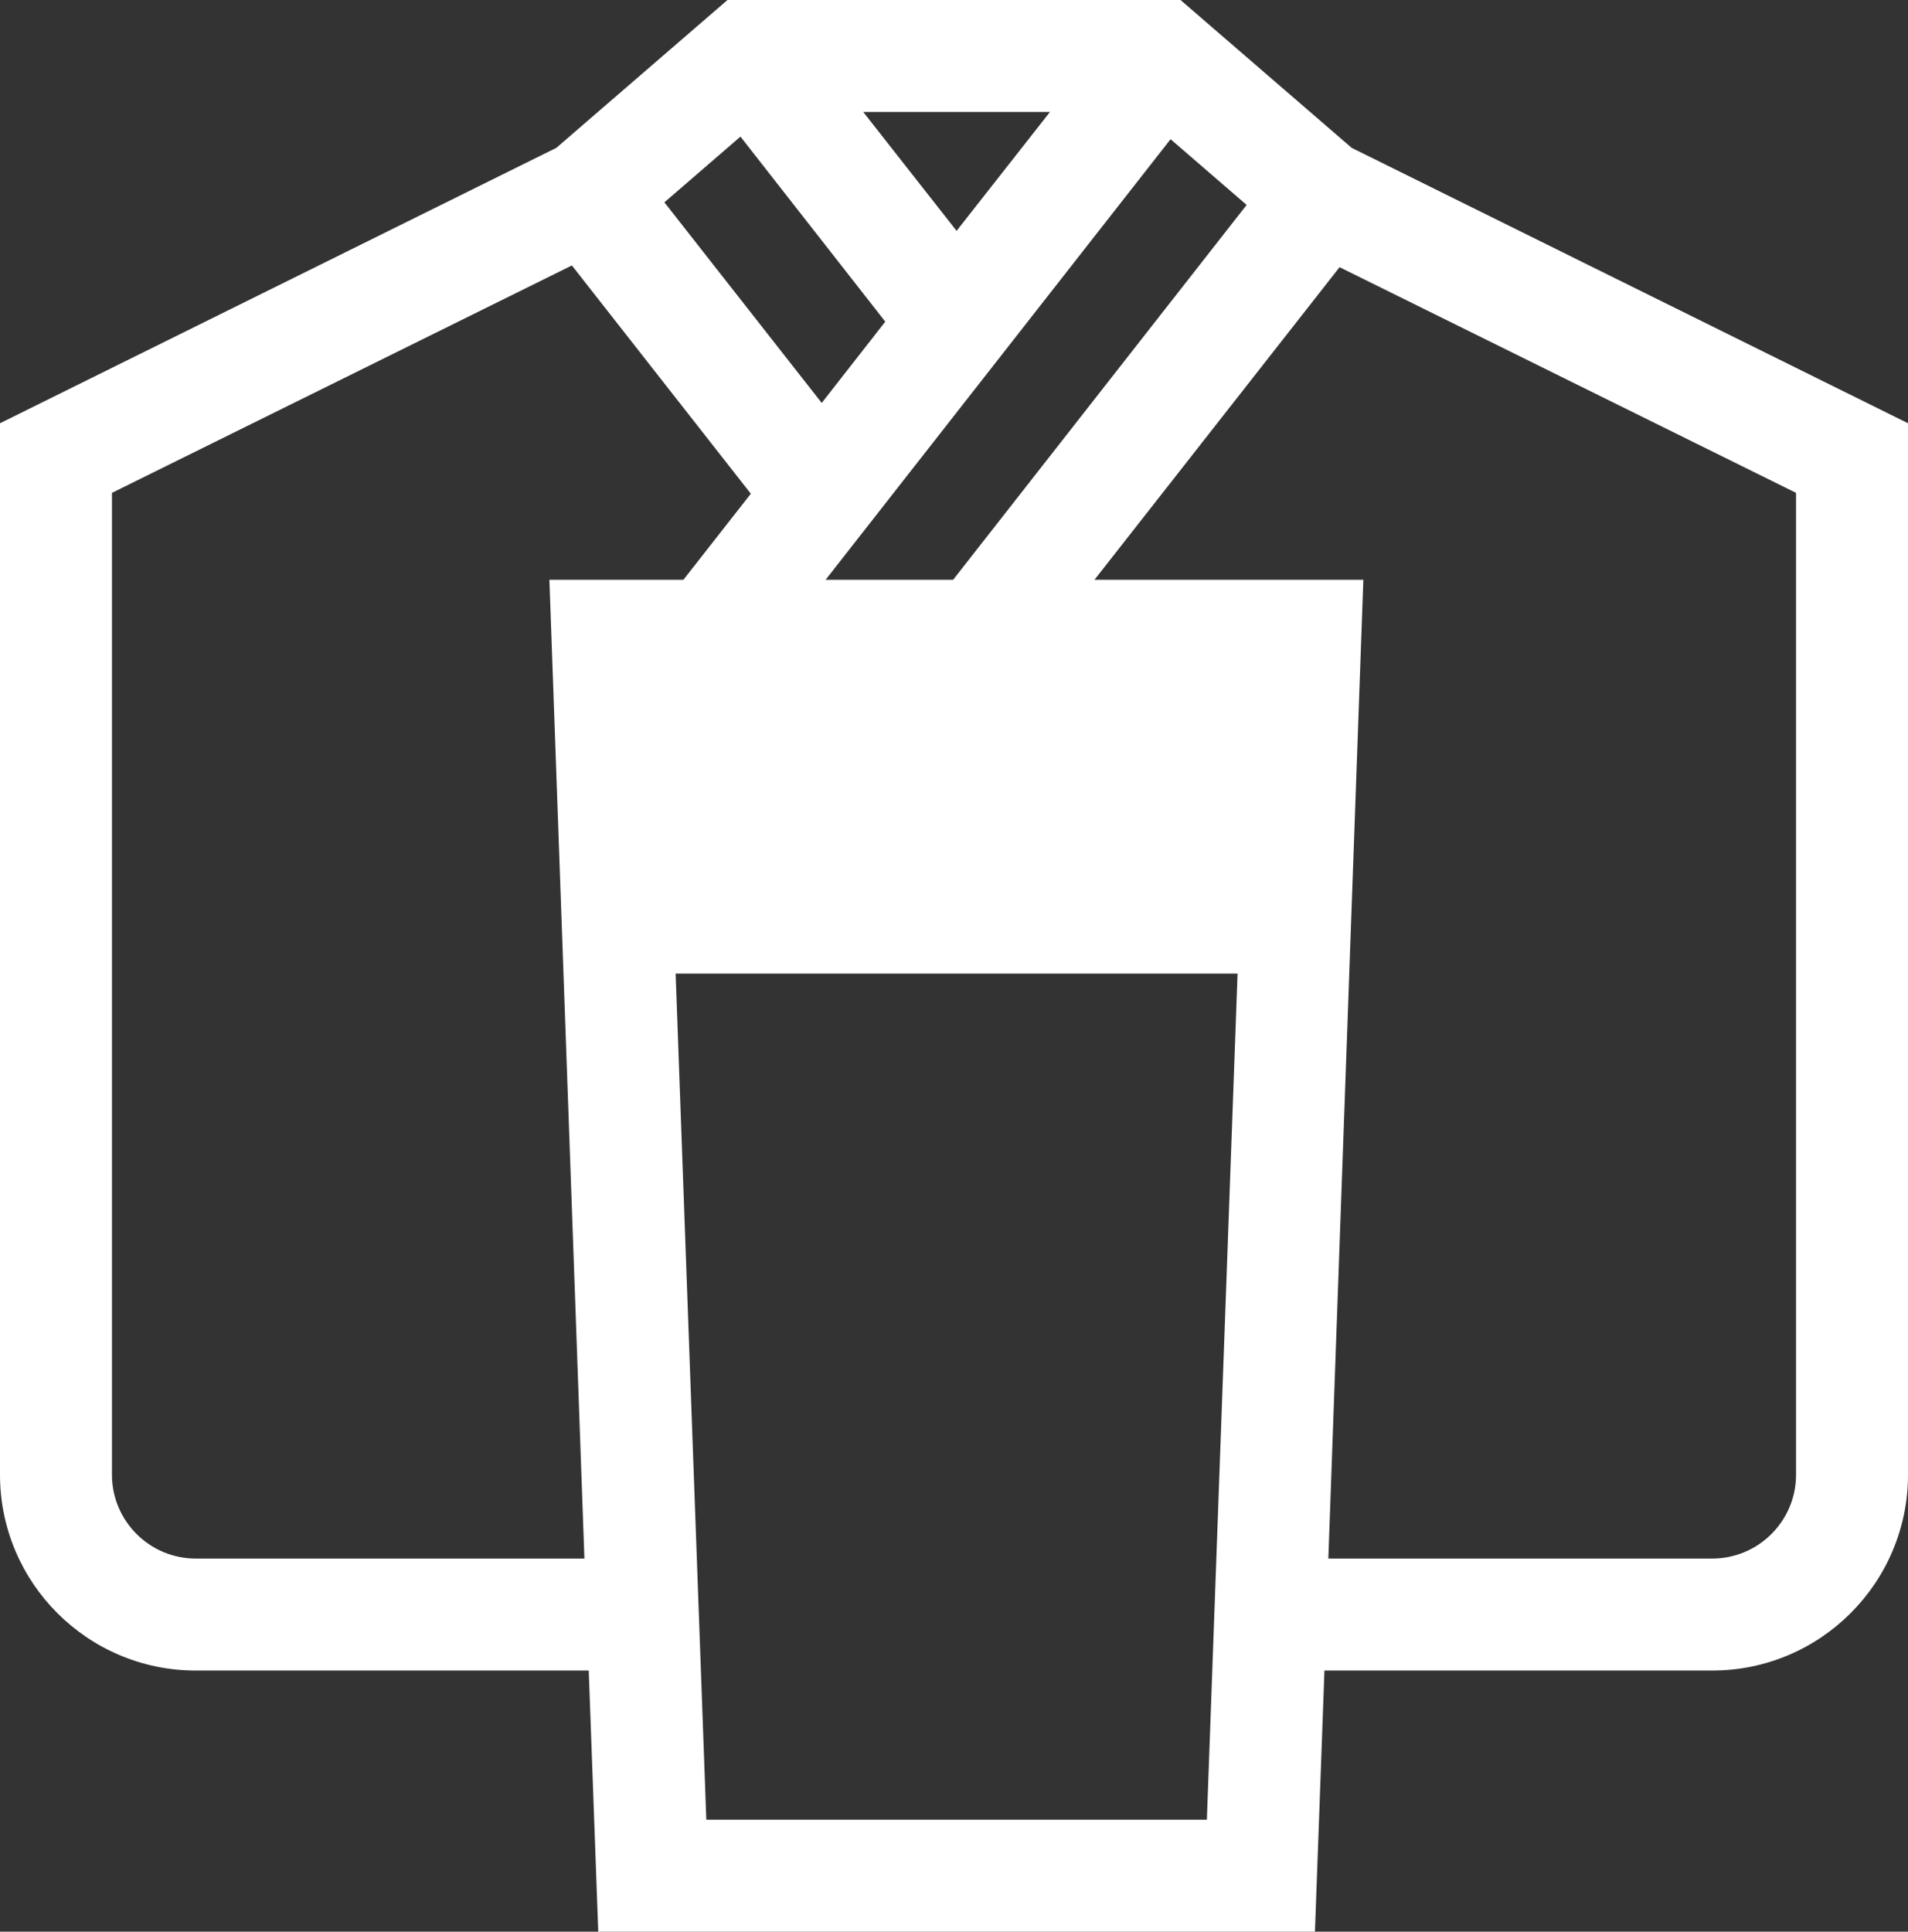
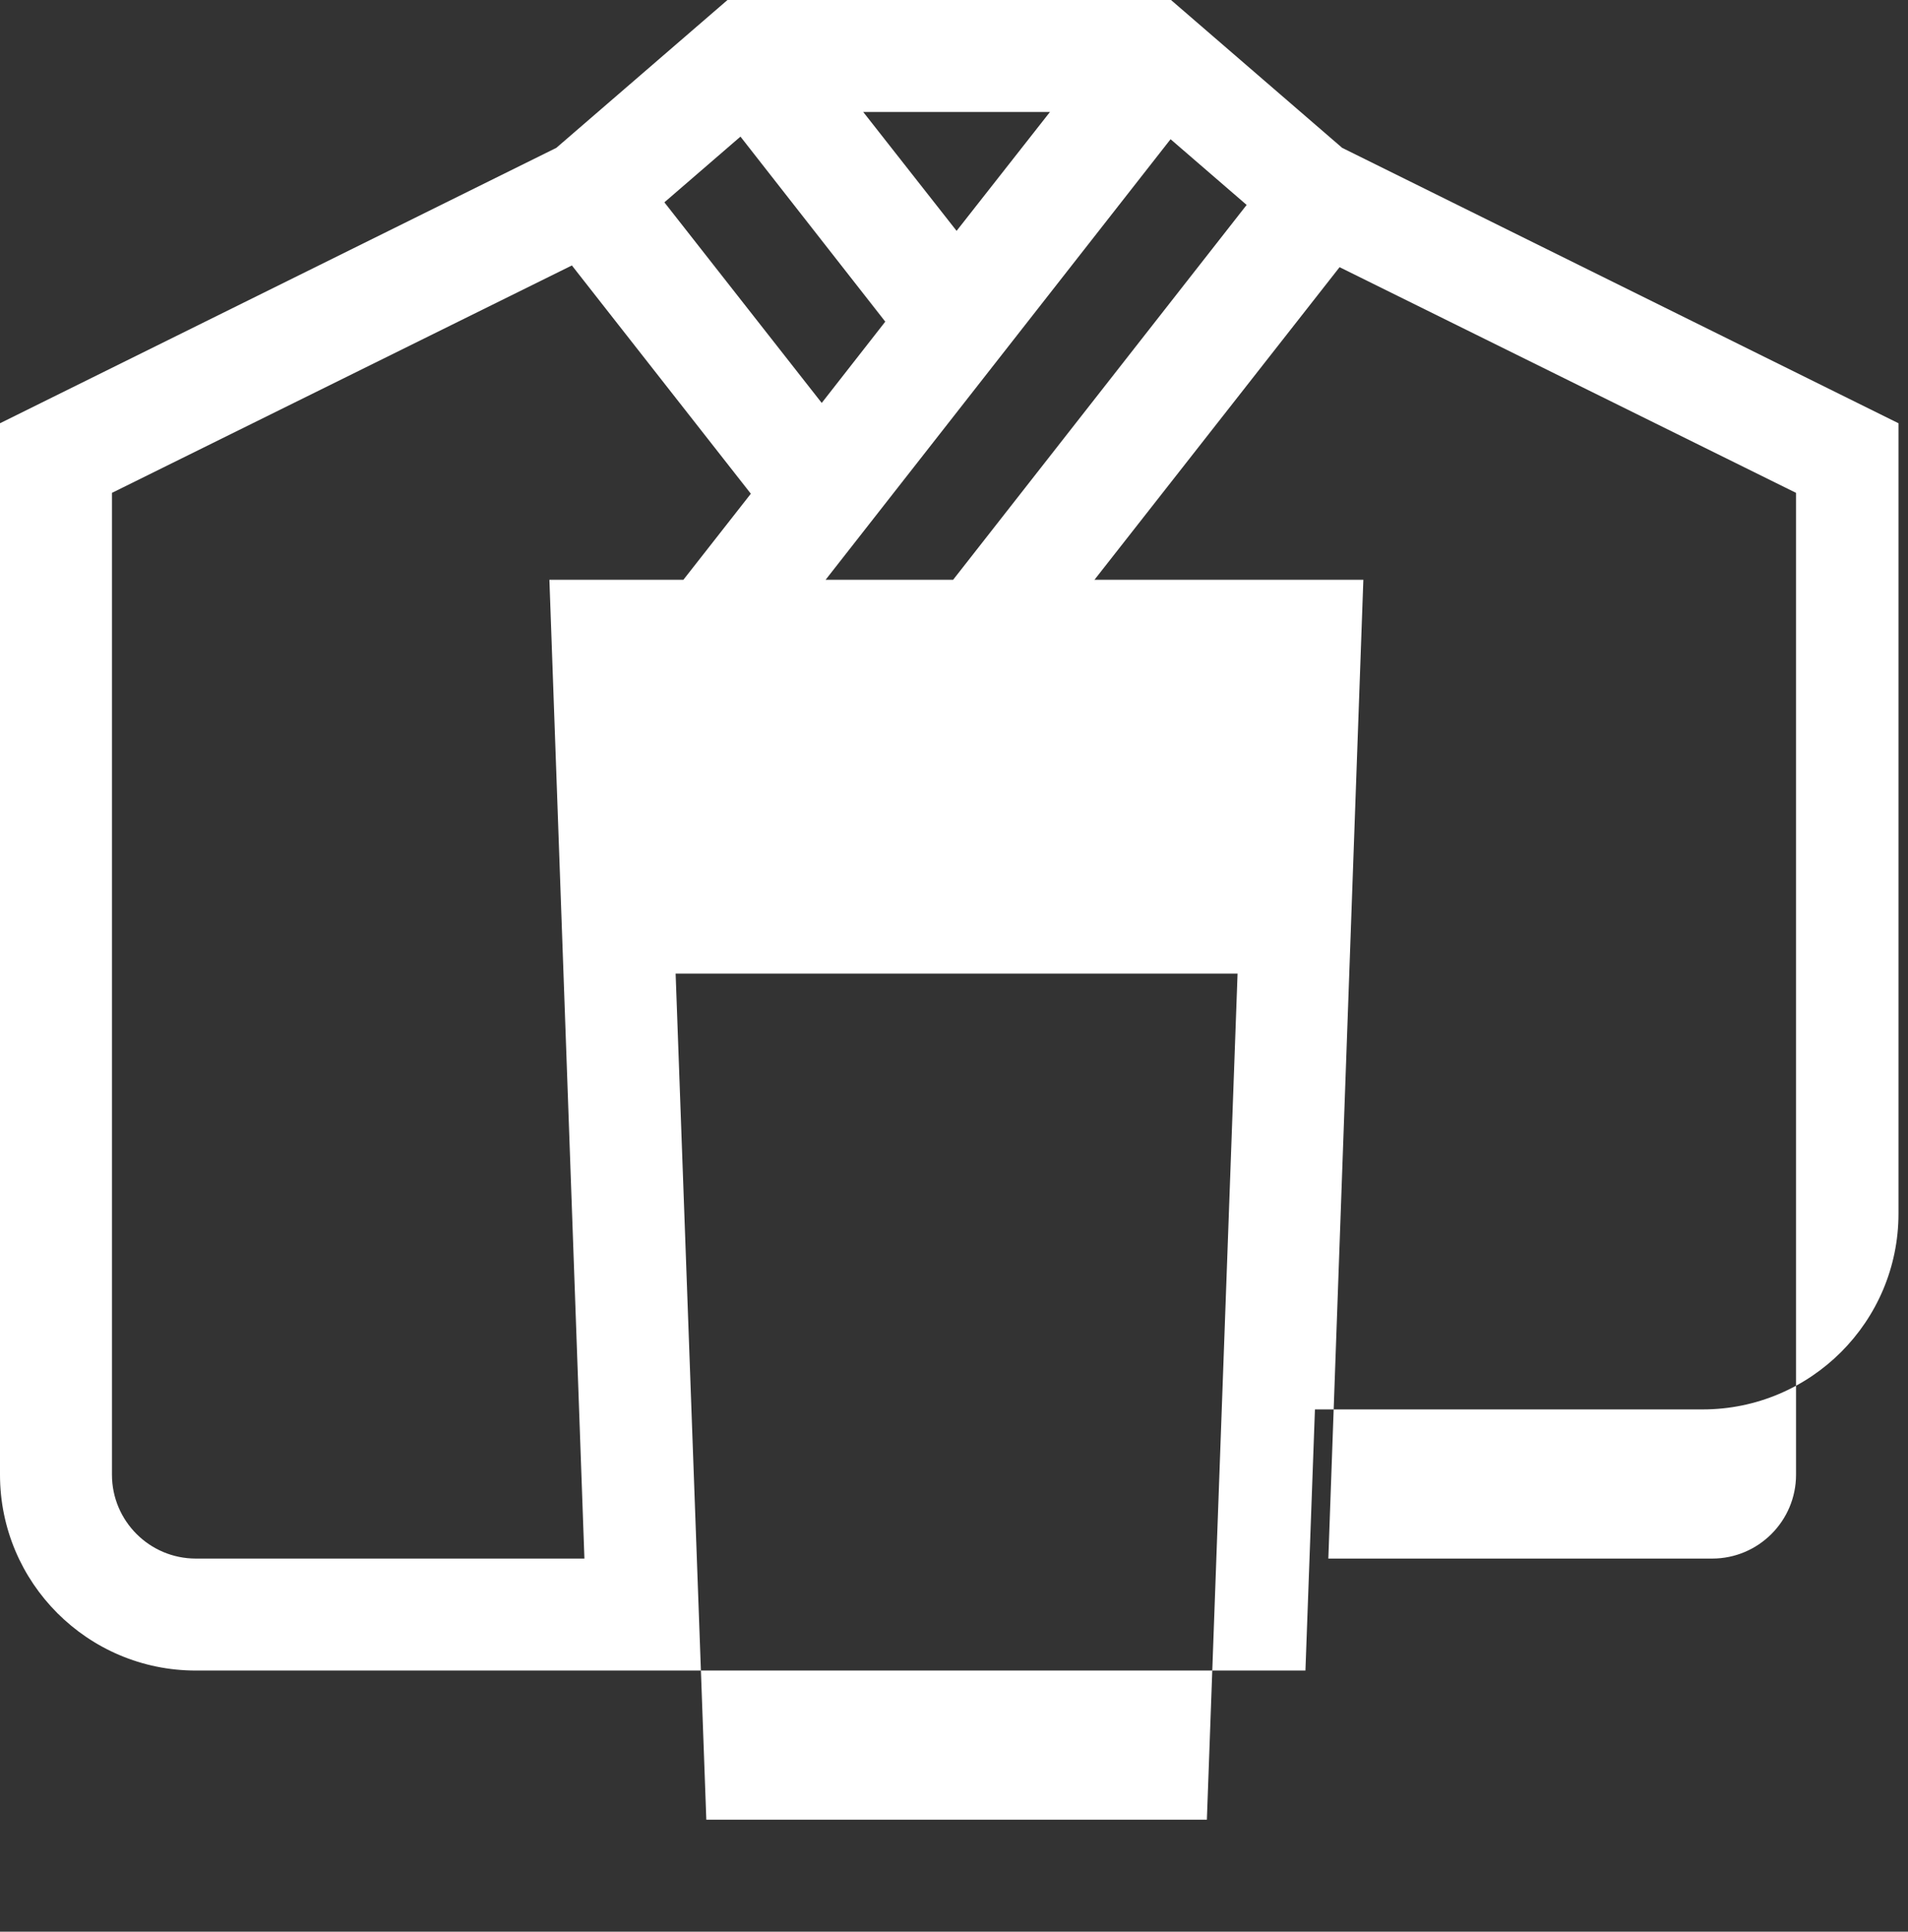
<svg xmlns="http://www.w3.org/2000/svg" id="_レイヤー_2" data-name="レイヤー 2" width="44.14" height="44.68" viewBox="0 0 44.14 44.68">
  <rect x="0" y="0" width="44.14" height="44.68" fill="#333333" stroke="none" />
  <defs>
    <style>
      .cls-1 {
        fill: #fff;
      }
    </style>
  </defs>
  <g id="_背景" data-name="背景">
-     <path class="cls-1" d="M27.31,0h-10.48l-3.96,3.42L0,9.79v24.32c0,2.5,2.03,4.53,4.53,4.53h9.09l.22,6.04h16.58l.22-6.04h8.97c2.5,0,4.53-2.03,4.53-4.53V9.79l-12.87-6.37-3.96-3.42ZM19.1,13.41l7.98-10.19,1.76,1.52-6.79,8.67h-2.94ZM22.13,5.34l-2.16-2.75h4.32l-2.16,2.75h0ZM20.48,7.44l-1.47,1.88-3.64-4.64,1.76-1.52,3.35,4.28ZM4.53,36.05c-1.07,0-1.94-.87-1.94-1.94V11.4l10.64-5.26,4.14,5.28-1.56,1.99h-3.1l.81,22.64H4.53ZM16.34,42.09l-.71-19.57h13l-.71,19.57h-11.58,0ZM41.55,34.11c0,1.07-.87,1.94-1.94,1.94h-8.88l.81-22.64h-6.22l5.67-7.23,10.56,5.22v22.71Z" />
+     <path class="cls-1" d="M27.31,0h-10.48l-3.96,3.42L0,9.79v24.32c0,2.5,2.03,4.53,4.53,4.53h9.09h16.58l.22-6.04h8.97c2.5,0,4.53-2.03,4.53-4.53V9.79l-12.87-6.37-3.96-3.42ZM19.1,13.41l7.98-10.19,1.76,1.52-6.79,8.67h-2.94ZM22.13,5.34l-2.16-2.75h4.32l-2.16,2.75h0ZM20.48,7.44l-1.47,1.88-3.64-4.64,1.76-1.52,3.35,4.28ZM4.53,36.05c-1.07,0-1.94-.87-1.94-1.94V11.4l10.64-5.26,4.14,5.28-1.56,1.99h-3.1l.81,22.64H4.53ZM16.34,42.09l-.71-19.57h13l-.71,19.57h-11.58,0ZM41.55,34.11c0,1.07-.87,1.94-1.94,1.94h-8.88l.81-22.64h-6.22l5.67-7.23,10.56,5.22v22.71Z" />
  </g>
</svg>